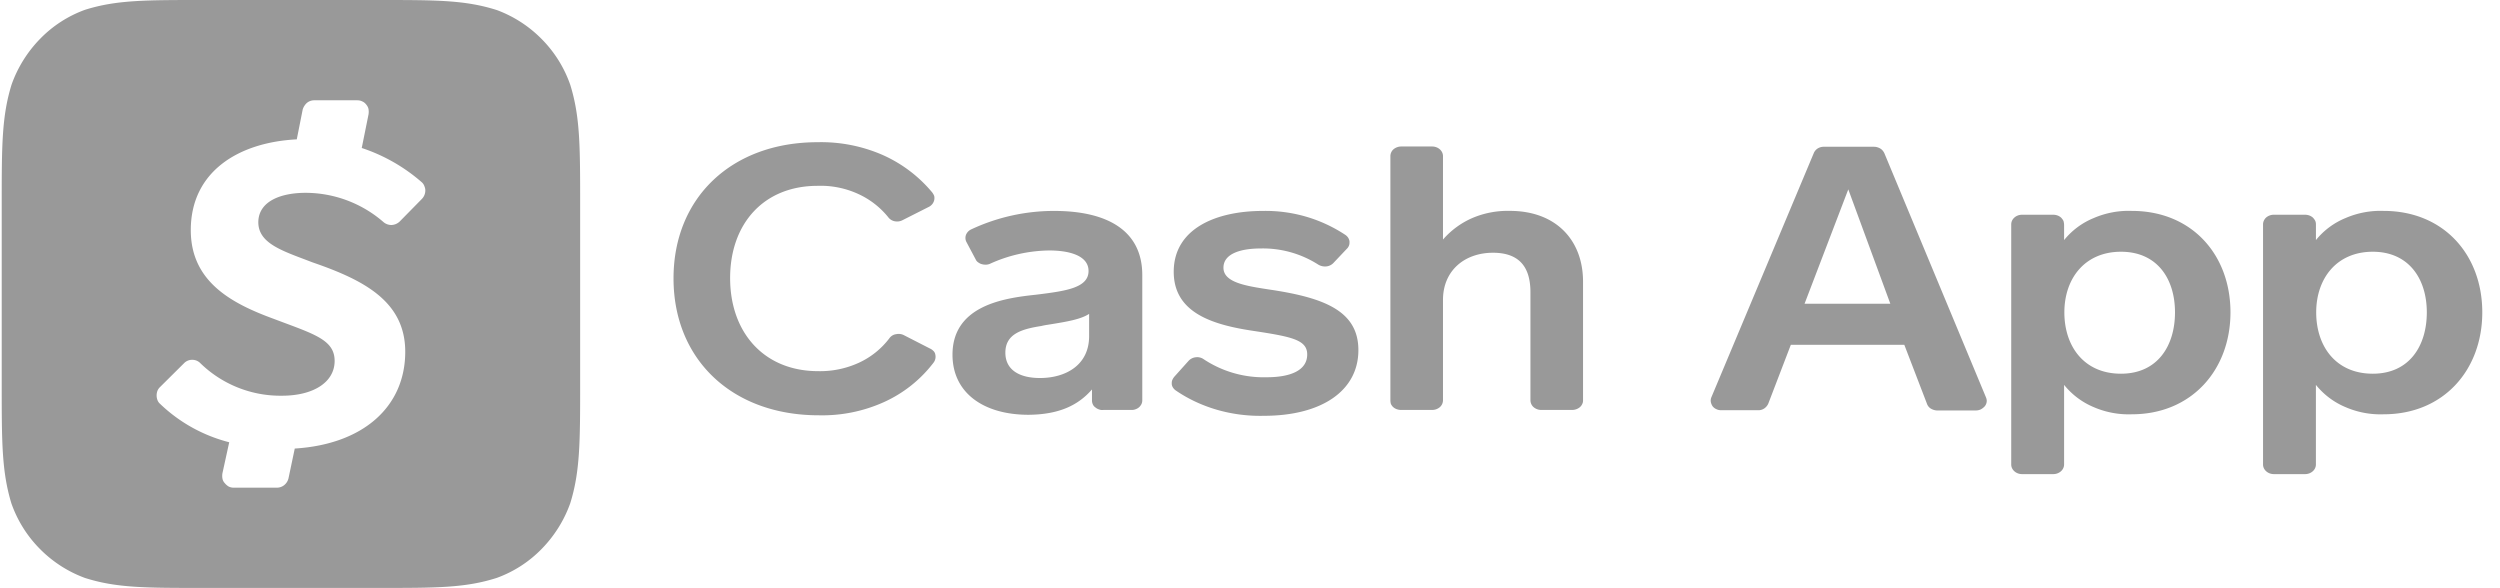
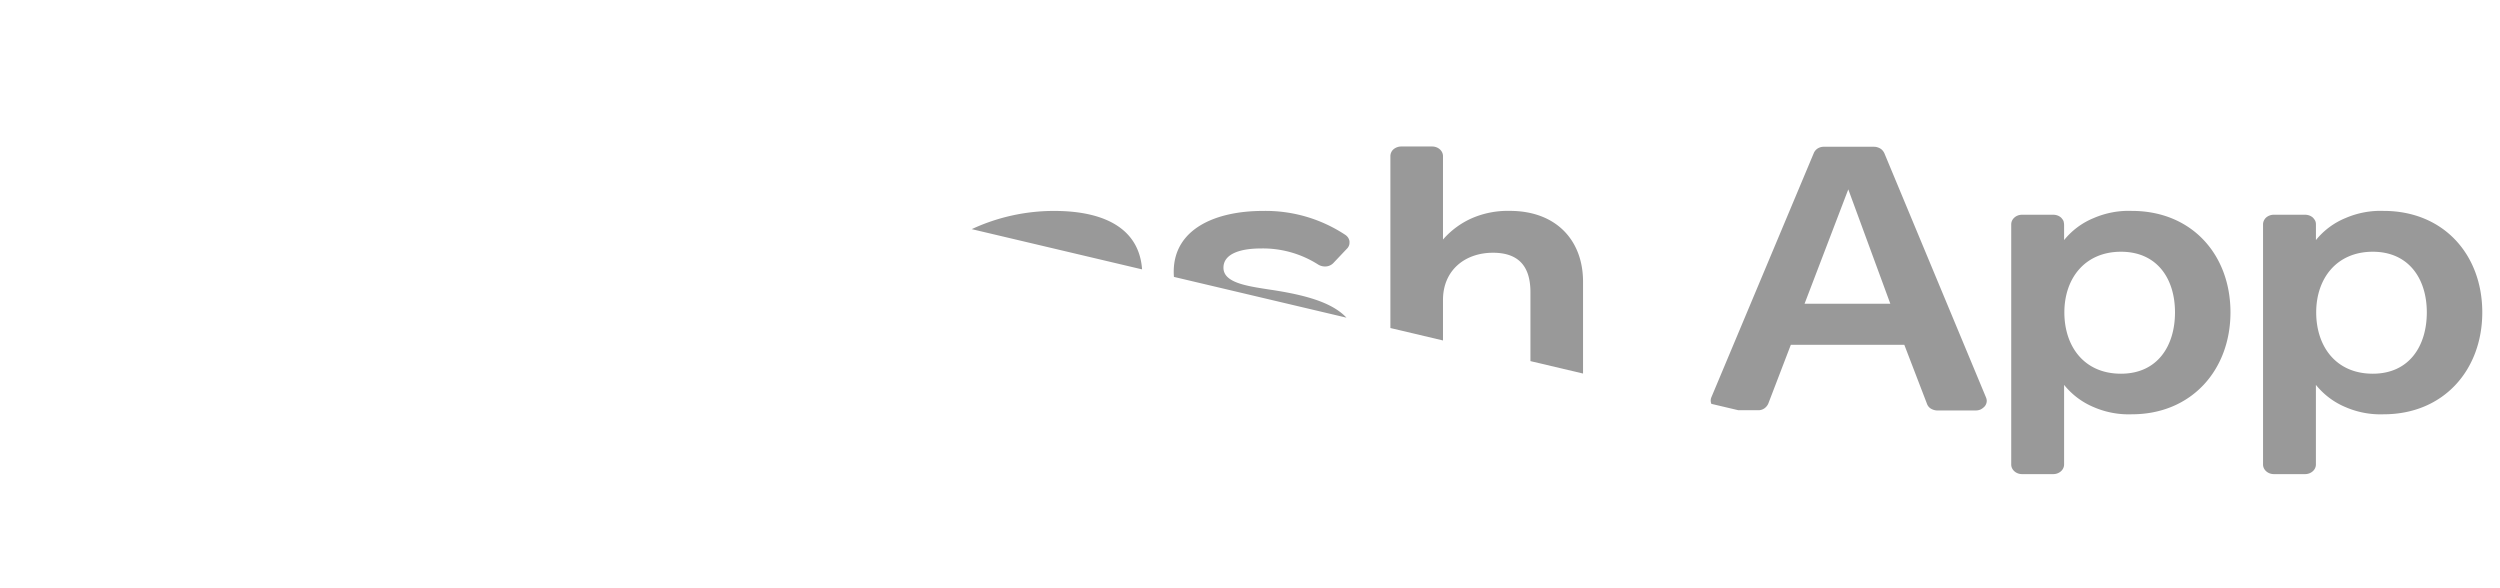
<svg xmlns="http://www.w3.org/2000/svg" width="102" height="24" fill="none" id="svg699667276_6711">
  <g clip-path="url(#svg699667276_6711_a)">
    <g clip-path="url(#svg699667276_6711_b)">
      <g clip-path="url(#svg699667276_6711_c)">
        <g clip-path="url(#svg699667276_6711_d)">
          <path fill-rule="evenodd" clip-rule="evenodd" d="M20.269.41C18.978 0 17.802 0 15.427 0H8.29C5.927 0 4.74 0 3.471.399a4.87 4.87 0 0 0-1.833 1.184A5.123 5.123 0 0 0 .474 3.447C.07 4.748.07 5.956.07 8.36v7.257c0 2.427 0 3.611.392 4.913a4.974 4.974 0 0 0 1.164 1.864 5.014 5.014 0 0 0 1.834 1.184c1.28.41 2.467.41 4.83.41h7.148c2.375 0 3.551 0 4.831-.41a4.869 4.869 0 0 0 1.833-1.184 5.12 5.12 0 0 0 1.165-1.864c.403-1.302.403-2.51.403-4.913V8.371c0-2.415 0-3.61-.404-4.912a4.972 4.972 0 0 0-1.164-1.864A5.016 5.016 0 0 0 20.27.41Zm-4.634 8.641a4.862 4.862 0 0 0-3.171-1.184c-.957 0-1.914.317-1.925 1.196 0 .806.84 1.123 1.88 1.515l.333.127c2.075.715 3.782 1.582 3.782 3.646 0 2.24-1.707 3.775-4.508 3.95l-.254 1.209a.507.507 0 0 1-.173.28.469.469 0 0 1-.3.107H9.537a.447.447 0 0 1-.208-.047.61.61 0 0 1-.161-.141.36.36 0 0 1-.093-.188.649.649 0 0 1 0-.21l.277-1.267a6.332 6.332 0 0 1-2.825-1.571.357.357 0 0 1-.103-.152.54.54 0 0 1 0-.375.447.447 0 0 1 .104-.153l.98-.973a.458.458 0 0 1 .334-.14c.127 0 .242.046.334.14a4.682 4.682 0 0 0 3.332 1.325c1.28 0 2.145-.551 2.145-1.419 0-.79-.698-1.05-2.027-1.545l-.475-.178c-1.73-.634-3.367-1.525-3.367-3.612 0-2.415 1.983-3.587 4.324-3.705l.242-1.219a.603.603 0 0 1 .173-.27.469.469 0 0 1 .3-.105h1.752c.069 0 .138.012.207.047.058.023.116.07.162.129.046.058.08.117.092.187a.679.679 0 0 1 0 .211l-.277 1.372a7.108 7.108 0 0 1 2.433 1.384.38.38 0 0 1 .115.152c.023.059.046.117.046.188a.495.495 0 0 1-.138.352l-.91.926a.509.509 0 0 1-.335.14.497.497 0 0 1-.335-.129Z" fill="#000" fill-opacity=".4" />
        </g>
      </g>
      <g clip-path="url(#svg699667276_6711_e)">
        <g clip-path="url(#svg699667276_6711_f)" fill="#000" fill-opacity=".4">
-           <path d="M36.518 9.03a.48.48 0 0 0 .315-.052l1.084-.548a.426.426 0 0 0 .129-.114.39.39 0 0 0 .07-.32.606.606 0 0 0-.082-.145 5.569 5.569 0 0 0-2.053-1.542 6.282 6.282 0 0 0-2.623-.507c-3.487 0-5.878 2.245-5.878 5.556 0 3.31 2.39 5.586 5.924 5.586a6.117 6.117 0 0 0 2.66-.538 5.273 5.273 0 0 0 2.028-1.614.395.395 0 0 0 .07-.32.26.26 0 0 0-.081-.156.477.477 0 0 0-.152-.103l-1.05-.538a.472.472 0 0 0-.314-.041.4.4 0 0 0-.269.155 3.284 3.284 0 0 1-1.26 1.014 3.785 3.785 0 0 1-1.655.34c-2.216 0-3.592-1.582-3.592-3.796 0-2.214 1.364-3.765 3.569-3.765a3.67 3.67 0 0 1 1.632.32 3.37 3.37 0 0 1 1.26.973.43.43 0 0 0 .268.155Z" />
          <path fill-rule="evenodd" clip-rule="evenodd" d="M44.553 16.344v-.455c-.548.63-1.318 1.024-2.589 1.034-1.83 0-3.102-.89-3.102-2.452 0-1.934 1.96-2.276 3.16-2.42l.28-.031c1.166-.145 2.111-.27 2.111-.963 0-.662-.863-.838-1.598-.838-.84.01-1.667.197-2.414.539a.417.417 0 0 1-.163.04c-.058 0-.117 0-.175-.02-.058-.01-.105-.041-.152-.072a.288.288 0 0 1-.104-.124l-.374-.704a.36.36 0 0 1-.023-.29.416.416 0 0 1 .21-.227 7.956 7.956 0 0 1 3.394-.755c2.11 0 3.591.765 3.591 2.617v5.12a.368.368 0 0 1-.034.146c-.024.041-.047.082-.094.124a.43.43 0 0 1-.14.083.413.413 0 0 1-.163.03h-1.155a.341.341 0 0 1-.174-.02.424.424 0 0 1-.152-.083.289.289 0 0 1-.105-.124.377.377 0 0 1-.035-.155Zm-1.709-3.11-.099.017c-.081.01-.174.03-.268.051-.793.125-1.458.321-1.458 1.087 0 .703.572 1.034 1.412 1.034 1.037 0 2.005-.517 2.005-1.707v-.91c-.344.227-.932.322-1.592.429Z" />
          <path d="M48.506 14.71a.467.467 0 0 1 .292-.135.46.46 0 0 1 .315.083 4.43 4.43 0 0 0 2.565.734c.957 0 1.656-.269 1.656-.93 0-.601-.641-.725-2.204-.963-1.656-.248-3.242-.735-3.242-2.41 0-1.749 1.703-2.483 3.639-2.483a5.887 5.887 0 0 1 3.37.982.43.43 0 0 1 .117.125l.009.019c.02.043.037.082.037.136 0 .052 0 .103-.023.155a.361.361 0 0 1-.093.135l-.548.579a.466.466 0 0 1-.292.134.542.542 0 0 1-.315-.072 4.19 4.19 0 0 0-2.344-.662c-.816 0-1.528.207-1.528.786 0 .603.915.743 1.871.89l.135.02c2.134.331 3.499.87 3.499 2.452 0 1.655-1.493 2.68-3.86 2.68-1.295.03-2.566-.331-3.592-1.035a.426.426 0 0 1-.117-.124.308.308 0 0 1-.046-.145c0-.052 0-.103.023-.155a.544.544 0 0 1 .082-.135l.594-.662Zm8.222 1.634V6.37a.375.375 0 0 1 .128-.28.497.497 0 0 1 .303-.113h1.272c.245 0 .443.176.443.393v3.404a3.352 3.352 0 0 1 1.201-.88 3.67 3.67 0 0 1 1.528-.29c1.877 0 2.985 1.19 2.985 2.887v4.852a.3.3 0 0 1-.035.145.374.374 0 0 1-.093.124.496.496 0 0 1-.303.114h-1.271a.482.482 0 0 1-.315-.114.378.378 0 0 1-.129-.28v-4.406c0-.849-.303-1.614-1.527-1.614-1.155 0-2.041.724-2.041 1.924v4.097a.378.378 0 0 1-.129.279.482.482 0 0 1-.314.114H57.16a.517.517 0 0 1-.175-.032.427.427 0 0 1-.14-.082c-.047-.041-.07-.083-.094-.124a.55.55 0 0 1-.023-.145Z" />
          <path fill-rule="evenodd" clip-rule="evenodd" d="m78.618 16.468-.922-2.4h-4.63l-.92 2.4a.475.475 0 0 1-.164.197.432.432 0 0 1-.257.072h-1.492c-.07 0-.14-.01-.199-.041a.378.378 0 0 1-.163-.125.473.473 0 0 1-.07-.175.344.344 0 0 1 .023-.187l4.187-9.983a.42.42 0 0 1 .163-.176.472.472 0 0 1 .245-.062h2.041c.093 0 .187.031.257.073.07.041.128.114.163.186l4.151 9.973c.024.062.035.124.024.186a.354.354 0 0 1-.082.176.601.601 0 0 1-.163.124.508.508 0 0 1-.21.041h-1.574a.53.53 0 0 1-.257-.082.378.378 0 0 1-.151-.197ZM75.41 7.726l-1.784 4.666h3.499L75.41 7.726Zm8.805 1.449v.62a3.028 3.028 0 0 1 1.213-.9 3.584 3.584 0 0 1 1.551-.29c2.45 0 4.024 1.79 4.024 4.139 0 2.348-1.587 4.159-4.024 4.159a3.584 3.584 0 0 1-1.55-.29 3.065 3.065 0 0 1-1.214-.91v3.248c0 .217-.198.393-.443.393h-1.271c-.245 0-.443-.176-.443-.393V9.154c0-.217.198-.393.443-.393h1.271a.52.52 0 0 1 .175.031c.058.02.105.052.152.093.035.041.07.083.093.135a.712.712 0 0 1 .023.155Zm2.321 6.072c1.493 0 2.204-1.138 2.204-2.503 0-1.366-.723-2.473-2.204-2.473-1.481 0-2.31 1.097-2.31 2.473s.794 2.503 2.31 2.503Zm7.954-6.072v.62a3.028 3.028 0 0 1 1.212-.9 3.584 3.584 0 0 1 1.551-.29c2.45 0 4.024 1.79 4.024 4.139 0 2.348-1.575 4.159-4.024 4.159a3.584 3.584 0 0 1-1.55-.29 3.066 3.066 0 0 1-1.214-.91v3.248c0 .217-.198.393-.443.393h-1.27c-.246 0-.444-.176-.444-.393V9.154c0-.103.047-.207.128-.28a.482.482 0 0 1 .315-.113h1.271a.52.52 0 0 1 .175.031.45.45 0 0 1 .152.093c.035.041.07.083.093.135a.362.362 0 0 1 .023.155Zm2.32 6.072c1.493 0 2.204-1.138 2.204-2.503 0-1.366-.734-2.473-2.204-2.473-1.481 0-2.309 1.097-2.309 2.473s.793 2.503 2.31 2.503Z" />
        </g>
      </g>
    </g>
  </g>
  <defs>
    <clipPath id="svg699667276_6711_a">
      <path fill="#fff" transform="translate(.07)" d="M0 0h101.6v24H0z" />
    </clipPath>
    <clipPath id="svg699667276_6711_b">
-       <path fill="#fff" transform="translate(.07)" d="M0 0h101.6v24H0z" />
+       <path fill="#fff" transform="translate(.07)" d="M0 0h101.6v24z" />
    </clipPath>
    <clipPath id="svg699667276_6711_c">
-       <path fill="#fff" transform="translate(.07)" d="M0 0h23.6v24H0z" />
-     </clipPath>
+       </clipPath>
    <clipPath id="svg699667276_6711_d">
      <path fill="#fff" transform="translate(.07)" d="M0 0h23.6v24H0z" />
    </clipPath>
    <clipPath id="svg699667276_6711_e">
      <path fill="#fff" transform="translate(27.07 5)" d="M0 0h74.6v15H0z" />
    </clipPath>
    <clipPath id="svg699667276_6711_f">
      <path fill="#fff" transform="translate(27.07 5)" d="M0 0h74.6v15H0z" />
    </clipPath>
  </defs>
</svg>